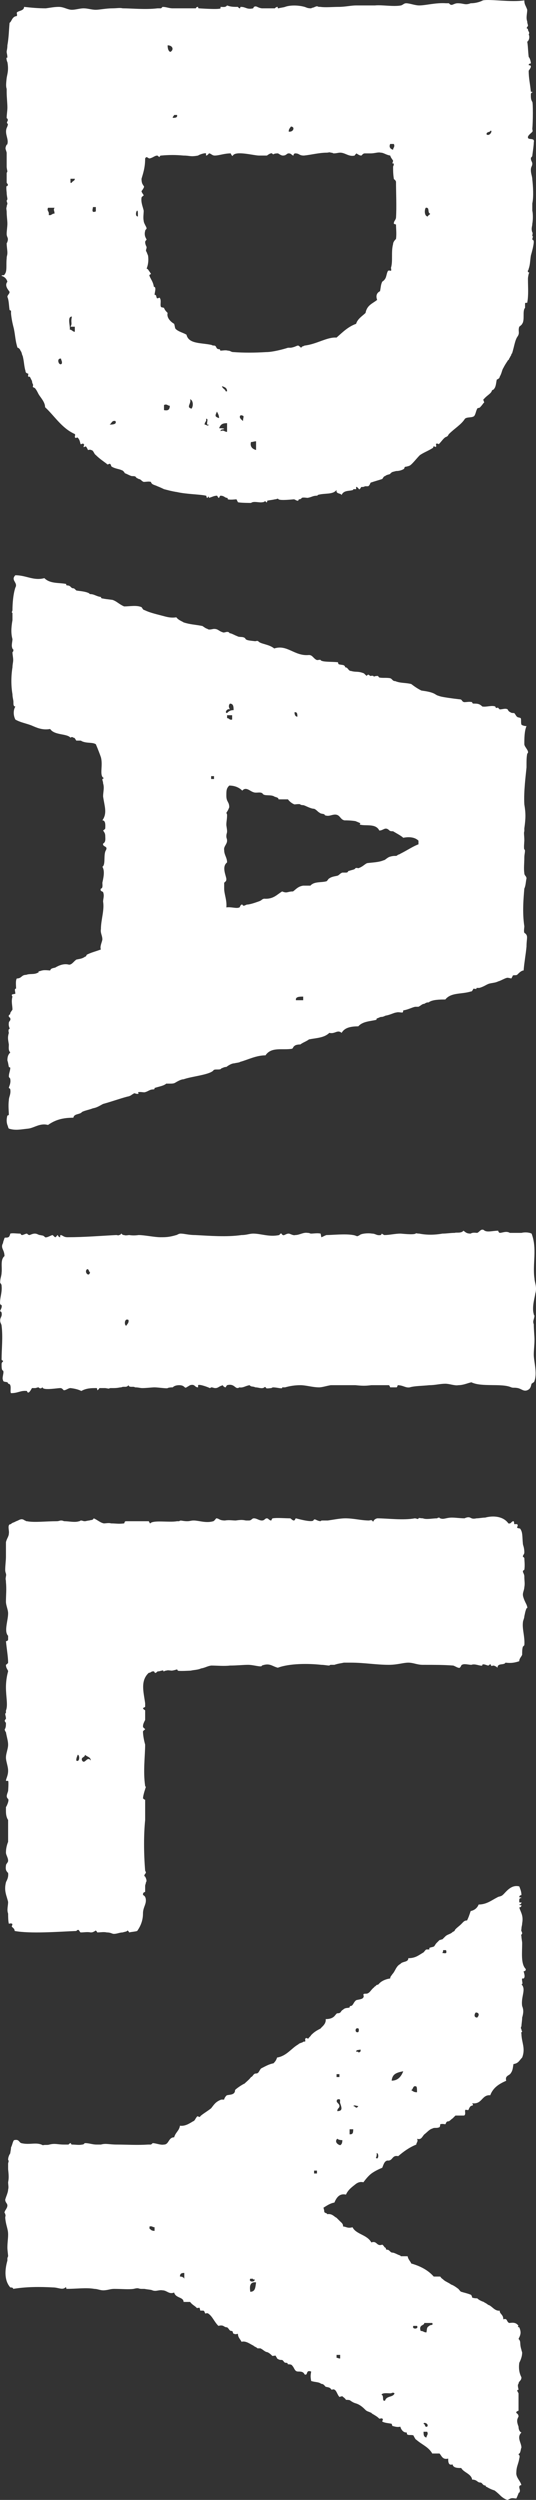
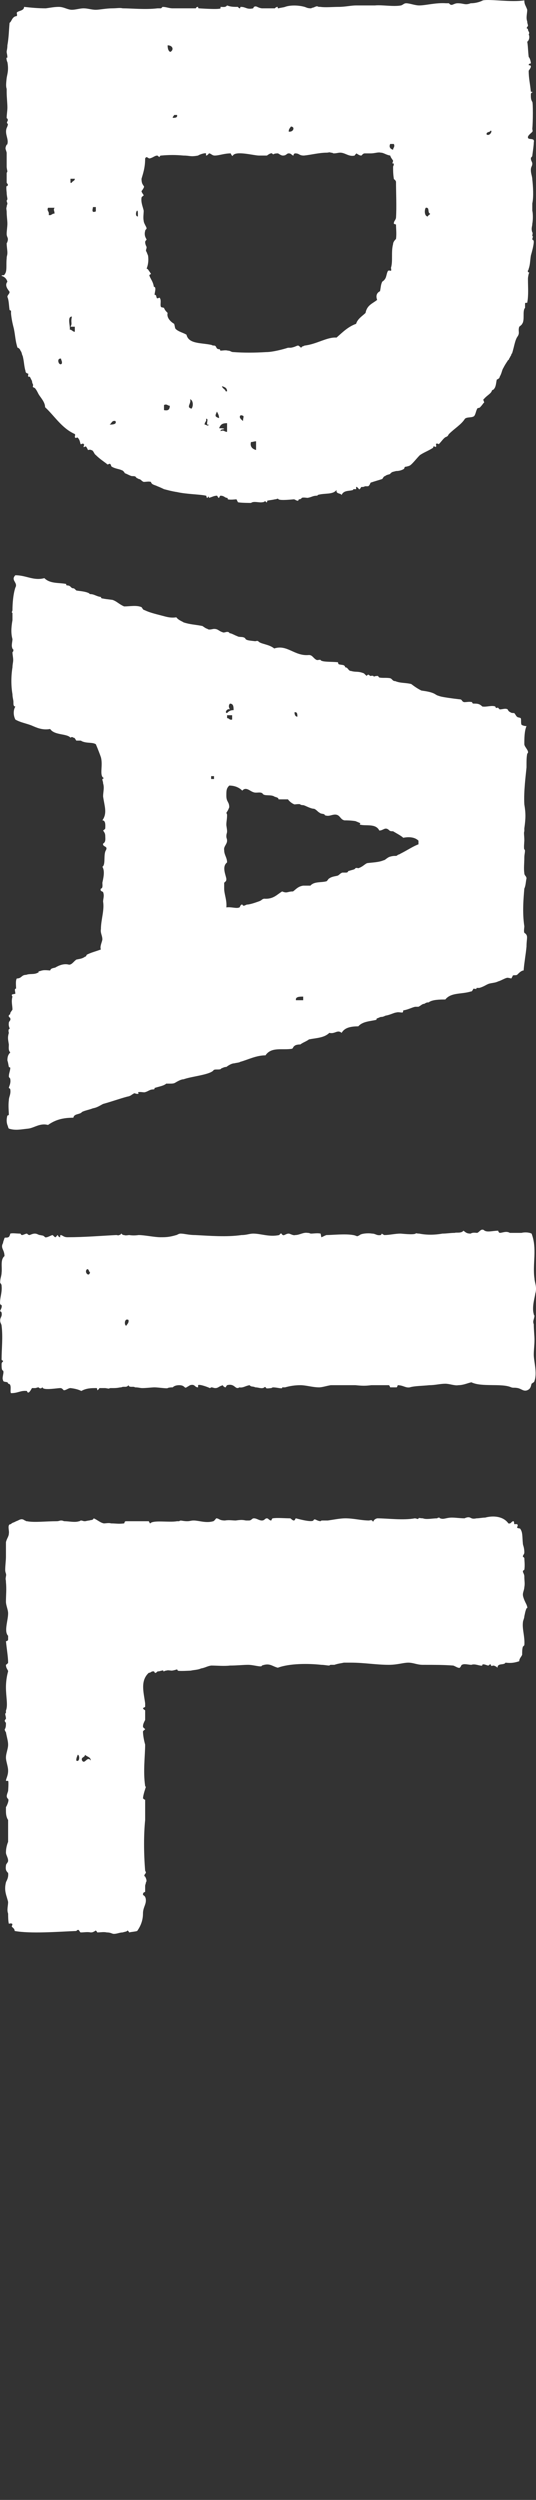
<svg xmlns="http://www.w3.org/2000/svg" id="_レイヤー_2" viewBox="0 0 73.93 344.71">
  <rect x="0" y="0" width="73.93" height="344.71" fill="#333333" stroke="none" />
  <g id="_レイヤー_1-2">
    <path d="M3.32.95c.9.1,1.9.2,3,.2.7-.1,1.2-.2,1.8-.2.7,0,1.2.4,1.8.4.5,0,1.1-.2,1.6-.2.6,0,1.1.2,1.7.2.5,0,1.4-.2,2.3-.2.6,0,1-.1,1.4,0,1.3,0,3.1.2,4.8,0h.5c.1-.1.2-.2.2-.2.5,0,.9.2,1.4.2h3.2s0-.2.3-.2c0,0,0,.2.1.2s2.8.2,3,0v-.2c.3,0,.7.1.9-.2.5.2.9.2,1.5.2,0,0,.1.2.3.2,0,0,0-.2.1-.2.7,0,.8.4,1.7.2l.1-.2c.4-.2.4.1,1.1.2h1.8s.1-.2.4-.2c0,0-.1.2.1.2.3-.1.6-.1.9-.2.5-.2,1.6-.3,2.7,0,.3.1.4.2.9.2.1-.1.4-.1.5-.2.6-.2.1,0,.8,0,.6.1,1.7,0,2.5,0,.9,0,1.7-.2,2.4-.2h2.6c1-.1,2.5.2,3.6,0,.3-.1.4-.3.7-.3.5,0,1.2.3,1.8.3.9,0,2.3-.4,3.7-.3h.4c.4.5.6,0,1.2,0,.9,0,1,.3,1.8,0,.5,0,1.1-.1,1.7-.4,1-.2,3.9.3,5.7,0,0,.6.2.7.4,1.3,0,.5-.2,1.1,0,1.6,0,.3.1.4.1.6,0,.1-.3.3-.1.4,0,0,.1,0,.1.1,0,.3.3.4.1.7.2.4,0,.9-.2,1,.1.5.1,1.2.2,2.1.2.2.3.7.3.9,0,0-.3,0-.3.2,0,.1.3,0,.3.2s-.1.3-.3.6c0,1.1.2,1.8.3,2.9,0,0,.3,0,.2.1,0,0-.2,0-.2.3,0,.4,0,.7.2,1,.1.1.1,2.7,0,3.7,0,.1.1.4,0,.4,0,.1-.5.4-.6.7-.1.6,1,0,.8.8,0,.4-.1,1-.2,1.8,0,.2-.2.2-.2.4,0,.3.2.5.2.7,0,.4-.2.4-.2.9s.2.9.2,1.3c.1.9.2,2.4,0,3.3v1c.1.4.1,1.3,0,1.8,0,.4-.2.6,0,1.2.1,0,0,.3,0,.5.2.1,0,.1,0,.5,0,0,.2,0,.2.3,0,.4-.2,1.2-.4,1.9-.1.6-.1,1.3-.3,1.8,0,.2-.2.3-.1.4,0,.2.3,0,.1.3,0,.1-.1.4-.1.7,0,1.2.1,2.2-.1,3.3-.2,0-.3,0-.3.1v.6c-.4.4,0,1.7-.4,2.2,0,.1-.4.4-.4.4-.2.6.1.8-.2,1.3-.4.5-.5,1.5-.8,2.4,0,0-.1,0-.1.2-.2.3-.2.4-.3.5,0,.2-.2.2-.2.3-.2.3-.4.6-.6,1-.2.3-.2.7-.5,1.2,0,.2-.2.3-.4.4-.1.4-.1,1-.4,1.3,0,.1-.3.1-.3.3-.2.4-.7.6-1.1,1.1-.2,0,.2.5,0,.5-.1.1-.2.3-.5.6,0,.1-.4.1-.4.2-.2.4-.2.7-.4,1-.3.3-1,.1-1.3.4-.5.8-1.4,1.3-2.2,2.1-.1.1-.1.3-.4.4-.3.1-.6.6-1,1,0,0-.3-.2-.4,0,0,0,.1.2,0,.4,0,0-.3-.2-.4,0,0,0,.1.1,0,.1-.6.4-1.2.6-1.8,1-.4.4-.7.8-1.1,1.2-.3.3-.4.3-.8.4-.3,0-.2.2-.3.3-.3.2-.7.3-1.1.3-.3.1-.6.1-.7.3-.1,0-.1.1-.1.1-.2.1-.5.1-.7.3-.2,0-.3.3-.4.4-.3.1-1,.3-1.6.5-.1.2-.2.5-.4.5h-.4c-.1.1-.3.1-.5.1,0,0-.2.4-.3.3,0,0-.3-.4-.4-.3v.3h-.4v.1c-.5.2-1.3,0-1.6.7-.2-.3-.8-.1-.7-.7-.5.7-1.6.4-2.6.7,0,0,0,.1-.1.1-.6,0-.7.2-1.3.3-.1,0-.6-.1-.8,0q-.1.2-.4.2l-.1.2c-.3,0-.4-.2-.6-.2-.1,0-1.8.2-2.1,0-.1-.2-.2,0-.5,0-.4.1-.7.1-1.1.2.1,0,0,.3-.1.2-.2-.3-.2,0-.5,0-.5.1-1.2-.2-1.6.1.1,0-1.5,0-1.8-.1l-.2-.4c-.2,0-.8.1-1.2,0,0,0,0-.2-.1-.2-.3,0-.4-.3-.9-.3-.1,0-.2.3-.2.3-.2,0-.2-.3-.3-.3-.4,0-.7.2-1.1.3,0-.4-.2,0-.2,0-.2,0-.1-.3-.2-.3-.9-.2-2.7-.2-4-.5-.7-.1-1.4-.3-1.8-.4q-.4-.2-.9-.4c-.4-.2-.8-.2-.9-.6-.3-.1-.7,0-1,0-.3-.1-.4-.4-.7-.4-.1-.1-.3-.1-.4-.3-.1-.1-.3-.1-.5-.1s-.7-.3-1-.4c-.1-.2-.3-.4-.4-.4-.4-.2-.9-.2-1.4-.5-.1,0-.1-.4-.3-.4-.1,0-.3.2-.4,0-.4-.3-1-.7-1.5-1.2-.3-.2-.3-.7-.7-.7,0-.1-.3,0-.4,0,0-.1-.2-.4-.2-.4-.1-.2-.2,0-.4,0,0-.2.2-.4,0-.4,0-.2-.2,0-.4,0-.1-.3-.1-.6-.4-.9-.1-.1-.3.2-.4-.1,0-.1.1-.3,0-.4-1.8-.8-2.8-2.5-4.1-3.7,0-.7-.6-1.3-.9-1.8-.1-.2-.3-.6-.4-.7-.1-.2-.3-.2-.4-.3,0,0,.1-.3,0-.4q-.1-.2-.1-.4l-.3-.6h-.2c-.1-.1,0-.4,0-.4-.2-.1-.4-.1-.4-.4-.2-.6-.2-1.4-.4-2.1-.1-.1-.1-.5-.3-.7,0-.1-.2-.4-.4-.4-.3-.9-.3-1.6-.5-2.6-.2-.8-.3-1.2-.4-2.1v-.4l-.2-.1c-.1-.7-.1-1.4-.3-1.8,0-.3.3-.4.3-.7,0-.1-.8-.8-.3-1.4-.1-.4-.4-.7-.8-.8,0-.2.4,0,.4-.2.4-.4.2-1.3.3-2.2,0-.4.1-.4.1-.8s-.1-.8-.1-1.4c0,.2.1-.1.1-.1.2-.6-.1-.6-.1-1.1,0-.4.1-1,.1-1.4,0-.5-.1-1-.1-1.7,0-.1-.1-.5,0-.6,0-.3.1-.3.1-.5,0-.1-.1-.2-.1-.4,0,0,.1-.1.1-.2,0-.2-.1-.5-.1-.9,0,0-.1-.8,0-.9h.1c.2-.3-.1-.3-.1-.5v-1.3l.1-.2c0-.1-.1-.4-.1-.7v-1.9c-.1-.5-.3-.5,0-1.1,0,0,.1,0,.1-.1.2-.7-.4-1.4-.1-2.2,0,0,.3-.6.1-.6-.2-.3.2-.3,0-.7,0,0-.1,0-.1-.1,0-.4.1-1,.1-1.4,0-.7-.1-1.4-.1-2.2v-.4c-.1-.3-.1-.6,0-1.5.1-.6.3-1.1.1-2.2,0,.1-.2-.5-.1-.6h.1c0-.4-.1-.6-.1-.8s.1-.4.1-.9c.2-1.1.2-2,.3-3.1.3-.2.3-.7.8-.9.5,0,0-.5.3-.6.3-.2.9-.2.9-.7ZM6.62,28.65c-.2.5.2.4.1,1,.4.1.4-.2.8-.2,0-.5-.2-.4,0-.8h-.9ZM8.52,50.15c.1-.3-.1-.5-.1-.7-.7-.1-.3,1.1.1.7ZM9.72,45.05c.3-.5,0-.5.2-1.4-.7,0-.2,1.3-.3,1.8.3,0,.4.3.7.3v-.7h-.6ZM9.72,24.65v.4c0,.1,0,.3.2.1.1-.2.4-.2.4-.5h-.6ZM12.82,28.55c0,.2-.3.9.4.6v-.6h-.4ZM15.12,58.55c.6,0,1-.1.8-.5-.5-.1-.5.3-.8.5ZM19.02,29.85v-.4c0-1.1-.6.4,0,.4ZM19.52,24.65c0,.7.2.8.3,1,.2.1-.3.7-.3.7,0,.2.3.5.3.6,0,0-.3.2-.3.3-.1.7.2,1.3.3,1.8,0,.4-.1,1,0,1.4,0,.3.3.7.4,1,0,.2-.2.2-.2.4-.2.7.2,1.1.2,1.2,0,0-.2.2-.2.3,0,.3.1.5.2.7,0,.4-.2.4,0,.7l.2.5c.1.7,0,1.3-.2,1.8.2,0,.3.3.4.4l.2.3c0,.1-.3.1-.2.3.2.5.5.8.6,1.5.4,0,.1.8.1,1.1.3,0,.2.3.3.4,0,.2.3,0,.4,0,.3.4,0,1,.2,1.3l.4.1c.1.3.3.5.5.7-.2.8.7,1.4.9,1.5.1.3.1.6.2.7.4.4,1,.5,1.5.8.3,1.3,2,1.1,3.4,1.4.1,0,.1.1.4.1.4,0,.2.5.7.5.2,0,.1.2.2.2.3,0,.7-.1,1,0,.4,0,.4.2.8.2,1.3.1,2.9.1,4.5,0,.9,0,2.4-.4,3-.6h.4c.6-.1.8-.3,1-.3.1,0,.4.3.4.3.3-.3.1-.1.5-.3,1.7-.2,3.1-1.2,4.4-1.1.9-.8,1.6-1.5,2.7-1.9.2-.7.9-1.1,1.3-1.5.2-1.1,1-1.3,1.6-1.8-.3-.8.2-1.1.4-1.2.1-.5.1-.9.3-1.3.1-.1.2-.1.4-.4.2-.3.2-.8.4-1.1.1-.1.4,0,.4,0,.1-.1,0-.4,0-.4.3-.9,0-2.2.3-3.3,0-.3.3-.6.4-.7.1-.7,0-1.5,0-2-.1,0-.3-.1-.3-.1,0-.4.2-.4.3-.8.1-1.5,0-3.6,0-5-.1-.3-.3-.3-.3-.4-.1-.7-.1-1.1-.1-1.7,0,0,.1-.1.1-.4h-.1c-.2,0,0-.2,0-.4-.2-.3-.3-.4-.4-.7-.6-.1-.9-.4-1.3-.4-.4-.1-.8.1-1.4.1h-.8c-.3,0-.4.3-.5.3-.3,0-.6-.3-.7-.3.1,0-.2.2-.2.3-.8.2-1.3-.4-2-.4-.3,0-.5.1-.9.1-.1,0-.1-.1-.4-.1-.1-.1-.4,0-.5,0-1.1,0-2.2.3-3.2.4-.7,0-.6-.3-1.2-.3-.2,0-.3.3-.2.3-.3,0-.3-.3-.7-.3-.3,0-.3.3-.8.3-.3,0-.6-.3-.7-.3-.8,0-.5.3-.8,0-.2-.1-.7.3-.7.3h-1.1c-.7,0-3.2-.7-3.6,0-.1.2-.3-.3-.3-.3-.9,0-1.6.3-2.2.3-.4,0-.5-.3-.8-.3,0,0-.2.3-.4.3v-.3c-.2-.1-1,.2-1.1.3-1.1.2-1.1,0-2,0-1.1-.1-2-.1-3.1,0-.2,0-.2.2-.2.2-.1,0-.3-.2-.3-.2-.4,0-.6.3-1.1.4-.2,0-.4-.4-.6,0,0,1.3-.3,2.1-.5,2.8ZM22.62,55.85v.7c.5.1.8,0,.8-.6-.3,0-.4-.3-.8-.1ZM23.12,6.25c0,.6.2.9.4.9.5-.3.3-.9-.4-.9ZM24.02,15.85c0,.1-.2.2-.2.4.3,0,.7,0,.6-.4h-.4ZM26.22,55.05c.2.6-.6,1.1.2,1.3.3-.4.2-1.2-.2-1.3ZM28.42,57.75c.1.4-.2.4-.2.8.3,0,.4.3.6,0-.6.2.1-.9-.4-.8ZM29.92,56.75c-.2.5-.4.7.3.9,0-.4-.2-.7-.3-.9ZM30.22,59.05c.2,0,.7,0,.7.1-.2.1-.5,0-.5.3.5-.2.5.1.9.1v-1.2c-.7,0-.9.2-1.1.7ZM30.62,53.25c0,.2.3.4.4.5.1,0,0,.3.3.2,0-.5-.4-.6-.7-.7ZM33.22,57.25c-.3.2-.1.5.3.8,0-.6.3-.7-.3-.8ZM34.62,60.95c-.2.7.3,1,.7,1.1v-1.2c-.3,0-.4.1-.7.1ZM40.12,17.45c-.1.2-.3.3-.3.7.7.1.9-.7.3-.7ZM53.82,19.85c-.2.4,0,.7.4.8,0-.3.3-.4.1-.8h-.5ZM58.72,28.65c-.2.3-.2,1.2.3,1.2,0-.2.3-.2.3-.4-.4-.1,0-.9-.6-.8ZM67.12,18.55c.5.3.9-.7.5-.5,0,.2-.6.1-.5.5Z" style="fill:#fff; stroke-width:0px;" />
    <path d="M72.22,133.82c-.3,0-.6.3-.9.6-.2.1-.4,0-.6.1,0,.1-.2.4-.2.4,0,0-.4-.1-.5-.1-.3,0-.9.4-1.3.5-.4.2-.8.2-1.2.3-.4.1-.7.4-1.4.6h-.4v.1c0,.1-.4,0-.4,0-.2.3-.2.4-.4.4-1.3.4-2.7.1-3.5,1.1-.7,0-1.8,0-2.3.4-.2,0-.3,0-.6.2-.3,0-.4.2-.8.4h-.4c-.3,0-1,.4-1.7.5,0,0,0,.2-.1.3-.3,0-.6-.1-.9,0-.2,0-.8.3-1.3.4-.2,0-.4.2-.7.2-.2,0-.3.1-.6.2-.1,0-.1.2-.1.2-.8.2-1.9.2-2.5.9-1.1,0-1.9.2-2.3.9-.6-.5-.9.2-1.7,0-.7.7-1.8.7-2.8.9-.4.3-.8.4-1.2.7-.1,0-.6,0-.8.2-.2.1-.2.4-.4.4-1.3.2-2.8-.3-3.6.9-1.3,0-2.4.6-3.5.9-.1.1-.4.1-.8.2-.3,0-.7.2-1.1.5-.3,0-.4.1-.7.2-.1.3-1,0-1.1.3-.6.6-3,.8-4.1,1.2-.3,0-.7.2-1.2.5-.2.1-.4.1-.8.1h-.4c-.3.3-1,.4-1.6.6,0,.1,0,.2-.2.2-.5,0-.7.3-1.2.4-.2,0-.7-.1-.9,0,0,0,.2.2,0,.2-.1.1-.6-.2-.6,0-.3.1-.3.3-.9.4-1.1.3-2.2.7-3.3,1-.4.2-.8.5-1.4.6-.5.2-1.1.3-1.5.5-.3.4-1.1.2-1.2.8-1.5,0-2.5.3-3.5,1-1.1-.3-1.9.4-2.7.5-1,.1-1.8.3-2.7,0-.1-.1-.1-.3-.2-.5q-.2-.6,0-1.3s.1,0,.2-.1c0-.4-.1-1.3,0-2,0-.5.3-.8.2-1.5,0-.1-.2-.2-.2-.2,0-.2.3-.6.2-1.2,0-.2-.2-.2-.2-.4,0-.4.2-.8.2-1.2l-.2-.1c-.1-.5-.1-.6-.2-.9,0-.5.1-.8.4-1.1-.3-.3-.2-.7-.2-1.1-.1-.7-.2-.9,0-1.6,0,0-.1-.3,0-.5.3-.1-.1-.2,0-.9,0-.2.3-.3.2-.6,0-.1-.3-.2-.2-.4,0-.1.2-.1.2-.3,0-.1.1-.2.3-.5,0-.6-.2-1.1,0-1.8-.3-.4.2-.3.4-.4,0-.3-.2-.7.1-.7,0-.4-.1-1.1.1-1.4.7,0,.6-.5,1.3-.5.5-.2,1.1,0,1.6-.3.2,0,0-.2.2-.2.1,0,.3-.1.4-.1.3-.1,1,0,1.1,0,.1-.3.3-.3.7-.4.5-.3,1.2-.6,1.9-.4.4,0,.6-.4,1-.7.4-.1.8-.1,1.2-.4.2,0,.2-.3.3-.3.6-.3,1.1-.4,1.9-.7-.2-.4.2-1.1.2-1.4,0-.5-.3-.9-.2-1.4,0-1.3.5-2.6.3-3.8,0-.4.2-.8,0-1.3,0-.1-.5-.1-.3-.5.3,0,.2-.6.2-.8.1-.5.4-1.6,0-2.2.5-.3.1-1.7.5-2.3.3-.6-.5-.4-.4-.9.4-.2.3-.7.3-1,0-.4-.1-.5-.3-.8,0,0,.3-.2.3-.3,0-.3.1-1.1-.4-1.1.7-1,.3-1.9.1-3.3,0-.6.2-1.2,0-1.8,0-.3-.1-.3-.1-.6,0,0,.3-.1.1-.2-.5-.4,0-1.7-.3-2.8-.1-.3-.4-1.1-.7-1.8-.5-.3-1.2-.1-1.9-.4-.1,0,0-.1-.3-.1h-.5c-.2-.3-.2-.4-.4-.4-.2-.2-.4,0-.4,0-.5-.6-2.2-.3-2.8-1.2-1.1.2-1.9-.2-2.6-.5-.8-.3-1.5-.4-2.2-.8-.3-.6-.3-1.3,0-1.8-.4,0-.2-.6-.3-.9,0-.1-.1-.4-.1-.8-.2-1.1-.2-2.5,0-3.7,0-.4.1-.7.1-1,0-.4-.1-.7-.1-1.1,0,0,.2-.1.1-.4,0,0-.1,0-.1-.1-.2-.4,0-.9,0-1.3-.2-.7-.2-1.5,0-2.6v-1c-.2-.1,0-.2,0-.4,0-.9.1-2.2.4-3.1.4-.7-.7-1,0-1.7,1.5,0,2.5.8,4,.4.8.8,2,.6,3,.8,0,0,0,.2.1.2.6,0,.5.4.9.4.1,0,.2.1.4.3.5.1,1.2.1,1.8.4,0,0,0,.1.1.1.6,0,.8.3,1.5.4,0,0,0,.2.2.2.5.1.7.1,1.4.2.6.2.9.6,1.6.9.8,0,1.7-.2,2.4.1.1.1.2.4.4.4.8.4,1.8.6,2.9.9.4.1.9.2,1.5.1.3.4.7.5,1,.7.9.3,1.6.3,2.6.5.3.2.4.3.7.4.2.2.7,0,.9,0,.6,0,.6.3,1.3.5.3,0,.5-.2.8,0,0,0,0,.1.1.1.2,0,.7.3,1,.4.3.2.8,0,1.1.3.1.3.6.3,1.4.4,0,0,.3-.1.4,0,.3.4,1.5.4,2.2,1,1.8-.6,2.8,1.1,4.8.9.5,0,.6.5,1.1.7.2,0,.5-.1.5,0,.2.3,1.6.2,2.4.3,0,0,0,.3.2.3.4.1.7,0,.8.4.4,0,.4.5.8.5.7.2.9,0,1.7.3.1,0,.3.3.5.4-.1-.1.2-.2.2-.2,0,0,.1.1.3.2,0,0,.2-.1.4,0,.1.2,0,0,.4,0,.3-.1.3.2.4.2.4.1,1,0,1.5.1.3.1.3.4.7.4.7.3,1.4.2,2.2.4.4.3.8.6,1.4.9.7.1,1.4.2,1.9.5.3.2.4.2.7.3.3.1,1.7.3,2.6.4.5,0,.3.3.7.4.4,0,.7-.1,1.1,0,0,0,0,.2.2.2.5,0,.8,0,1.2.4.6.1,1.3-.2,1.8,0,0,0,0,.1.1.2.2,0,.3-.1.3,0l.2.2c.4,0,.8-.2,1.1,0,0,0,.1.3.4.4.1.1.3.1.5.1.2.2.3.5.4.5,0,.1.3.1.5.2.1.2,0,.6.1.9.1.1.4.2.7.2-.3.7-.3,1.7-.3,2.5,0,.4.8,1,.4,1.3-.1.5-.1.9-.1,1.9-.1,1.1-.4,3.3-.3,5.1.2,1.2.2,1.9,0,3.3v.4c-.1.2,0,.6,0,1.3,0,.1-.1,1.1,0,1.2.2.1,0,.6,0,1.1,0,.8-.1,1.5,0,2.2,0,.3.3.4.3.7-.1.4-.1,1-.3,1.4-.1,1.2-.3,3.3,0,5.2,0,.2-.1.7,0,.9.6.4.3.7.3,1.9-.1,1.1-.3,2.1-.4,3.3ZM29.12,107.02v.4h.4v-.4h-.4ZM55.62,115.52c-.3-.3-1.1-.7-1.4-.9-.2,0-.4,0-.5-.1-.6-.6-.8,0-1.4,0-.5-1-1.8-.6-2.6-.8-.2,0,0-.2,0-.2-.2-.1-.7-.3-.7-.3-.7-.1-1.1-.1-1.5-.1-.6-.1-.6-.8-1.3-.8-.5,0-.8.3-1.4.1-.1-.3-.5-.1-.8-.4-.1,0-.4-.4-.7-.5-.5,0-1.3-.5-1.5-.5q-.3,0-.4-.1c-.1-.1-.7,0-.8,0-.3-.1-.7-.4-.9-.7h-1.3c0-.3-.5-.3-.6-.4-.5-.3-1.4,0-1.6-.4-.3-.3-.9,0-1.3-.2-.4-.1-1-.8-1.5-.2-.4-.4-1-.7-1.8-.7-.4.4-.4.7-.4,1.4,0,.9.4.8.4,1.6-.1.2-.1.3-.3.6,0,0-.1.2-.1.1,0,.1.1.3.1.3,0,.7-.1.9-.1,1.4,0,.2.1.6.1.9s-.1.3-.1.7c0,.3.1.3.1.6,0,.5-.5.8-.4,1.3,0,.7.4,1,.4,1.7-.8.6-.1,1.9-.1,2.3,0,.3-.1.3-.3.5v.8c0,.8.4,1.6.3,2.6.7-.1,1.4.2,1.8,0,.1,0,.1-.4.4-.4,0,0,.1.3.4.1.1,0,.1-.1.4-.1.6-.1,1.1-.3,1.4-.4.6-.2.4-.3.8-.4,1.3.1,1.8-.6,2.5-1,.7.3.7,0,1.5,0,.4-.3.7-.7,1.4-.8h1c.5-.6,1.5-.4,2.2-.6.1,0,.3-.4.4-.4.4-.3,1-.3,1.2-.4s.3-.3.6-.4h.5c.3,0,.3-.2.3-.2.6-.2.9-.2,1-.4.1-.1.4,0,.4,0,.6-.2.8-.5,1.2-.7.7-.1,1.6-.1,2.3-.4.2,0,.5-.4.9-.5.7-.2.8,0,1-.2.1-.1.3-.1.4-.2,1-.5,1.7-1,2.5-1.3v-.5c-.4-.4-1.1-.6-2.1-.4ZM31.72,97.02c-.2.2-.2.5,0,.8-.4-.2-.8.5-.4.5.2-.2.4-.4.9-.4,0-.4,0-.9-.5-.9ZM31.32,98.62v.4c.3,0,.3.3.7.2v-.6h-.7ZM40.62,98.22c0,.3.1.6.4.6,0-.3,0-.7-.4-.6ZM40.82,137.92h1v-.5c-.5,0-1.1,0-1,.5Z" style="fill:#fff; stroke-width:0px;" />
    <path d="M72.72,191.7c-.5.2-.8-.2-1.3-.3s-.6,0-.9-.1c-1.3-.6-4.1,0-5.5-.7-.5.1-1.1.4-1.8.4-.5.1-1.2-.2-1.8-.2-.7,0-1.4.2-2.2.2-.9.1-2.1.1-2.7.3-.6.1-.9-.3-1.7-.3.1,0-.1.3-.1.3h-.9s-.1-.3-.2-.3h-2.4c-.8.1-1.2.1-2.2,0h-3.4c-.6.1-1.2.3-1.6.3-.9,0-1.8-.3-2.6-.3-.7,0-1.4.1-2.1.3h-.4v.1c-.2.1-.7-.1-1.3-.1l-.2.1c-.1,0-.7.1-.7,0-.3-.4-.1.1-.8,0-.1,0-.4-.1-.7-.1-.4-.2-.5,0-.8-.3-.6.1-.9.4-1.4.3-.6.4-.6-.6-1.7-.3-.1.1-.2.3-.2.3-.2,0-.5-.3-.3-.3-.6.1-.7.4-1.1.4-.3,0-.3-.1-.6-.1,0,0-.1.1-.2.1.1,0-1.4-.6-1.6-.4v.3c-.5,0-.4-.5-1.1-.3l-.5.3c-.3.2-.2-.3-1-.3-.4,0-.7.1-.9.3q-.5,0-.7.1c0,.1-1.3-.1-1.8-.1-.4,0-1.1.1-1.7.1-.3,0-.5-.1-1-.1-.2-.2-.8.1-.9-.3-.3.4-.6.1-1,.3-.3,0-.4.1-1.1.1h-.4c-.4.1,0,.1-.7,0h-.8s-.2.3-.3.3c0,0,0-.3-.1-.3-.7,0-1.4,0-2.1.4q-.6-.3-1.5-.4c-.3,0-.6.3-.9.3-.1,0-.2-.3-.5-.3-.4,0-2.1.3-2.4,0-.1-.3-.2.3-.6-.1-.2,0-.3.1-.5.1h-.4c0-.1-.5,1.1-.7.4-.9-.1-1.2.3-2.2.3-.2-.2.2-1.3-.4-1.3,0-.4-.7-.1-.7-.5-.2-.3.2-1.1,0-1.3-.2-.1-.2-.4-.2-.9,0-.3.2-.3.2-.4,0-.2-.2,0-.2-.3,0-1.4.2-3,0-4.6,0-.2-.2-.4-.2-.7,0-.5.3-.5.2-1.1,0-.1-.2-.2-.2-.2,0-.2.3-.4.2-.9,0,.2-.2-.1-.2-.1-.1-.7.3-1.5.2-2.5,0-.3-.2-.3-.2-.5,0-.5.2-.9.2-1.3.1-.8-.2-1.8.4-2.3,0-.9-.6-1.1-.2-1.8,0-.2.2-.6.2-.7.1-.1.4,0,.5-.1.2,0,.3-.5.3-.5.3-.1.8,0,1.4,0,0,0,.1.2.2.2.2,0,.5-.2.7-.2,0,0,.2.2.3.2.2,0,.4-.2.8-.2.3,0,.5.2.7.2.4.1.4,0,.7.3.2.1.7-.2,1-.3.1,0,.3.3.4.3s.3-.3.3-.3c.1,0,.1.3.4.3,0,0-.1-.3.1-.3.3.1.4.3.9.3,2.3,0,4.7-.2,6.7-.3.2,0,.3.1.4,0,.2,0,.3-.2.3-.2.1,0,.1.2.4.2.2.1.6,0,.7,0q.6.1,1.3,0c.8,0,2.2.3,3,.3.7,0,1.2,0,2.2-.3.1,0,.3-.2.6-.2.5,0,1.1.2,2,.2,2,.1,4.3.3,6.4,0,.7,0,1.1-.2,1.6-.2,1.1,0,2.2.5,3.6.2,0,0,.2-.3.3-.2.3.5.5,0,1,0,.2,0,.6.3.9.2.6,0,1.1-.4,1.7-.3.3,0,.3.1.5.1.3,0,.9-.1,1.3,0l.1.5c.1,0,.4-.2.7-.3.8,0,2.6-.2,3.7,0,.6.1.4.3.9,0,.2-.2,1.1-.3,1.7-.2.5,0,.6.3,1.2.2,0,0,.2-.2.1-.2.1,0,.3.2.4.2.7,0,1.5-.2,2.2-.2.2,0,1.8.2,2.1,0,.1-.1.1,0,.5,0,1,.2,2.1.2,3.2,0,.6,0,1.1-.1,1.7-.1.2-.1.9.1,1.2-.3.3.2.4.4,1,.4.3-.2.7-.1.9-.1.3-.1.5-.6.9-.4.4.4,1.2.1,2,.1,0,0,0,.2.2.3.4,0,.9-.3,1.4,0h1.6c.4-.1,1-.1,1.4.1.8,2.1.1,4.2.4,6.2,0,.5.4,1.2.1,2.1,0,.3-.5,1.8-.2,2.8,0,.1.1.3.1.1,0,.6-.3.8-.1,1.3,0,.8.1,1.5.1,2.2s-.1,1.3-.1,2c0,.9.5,2.5.1,3.6,0,.2-.3.3-.4.4-.1.3-.1.7-.6.9ZM12.02,175c-.5.4.3,1.2.4.4-.2,0-.1-.4-.4-.4ZM17.42,182.8c.1-.2.4-.4.3-.8-.6-.3-.6.8-.3.8Z" style="fill:#fff; stroke-width:0px;" />
    <path d="M71.62,229.06c-.6.2-1.1.3-1.9.2-.2.4-1.1,0-1.1.7-.2-.2-.3-.2-.5-.3-.1,0-.4.1-.4,0v-.1c-.2-.2-.2.1-.4.1-.1,0-.7-.3-.8-.1v.1c-.3.1-1-.3-1.5-.1-.4,0-1-.2-1.3,0-.1,0-.1.2-.3.4-.2.1-.6-.2-.9-.3-1.3-.1-2.6-.1-4.2-.1-.8,0-1.3-.3-2-.3s-1.5.3-2.7.3c-1.7,0-3.4-.3-5.2-.3h-1c-.4.1-.7.1-1.3.3h-.5c-.1,0-.2.1-.2.1-.3,0-.7-.1-1.1-.1-1.8-.2-4.4-.2-6,.4-.8-.2-1.1-.7-2.2-.3,0,.3-1.1-.1-1.9-.1-.7,0-1.5.1-2.5.1-.8.1-1.8,0-2.6,0-.6.1-.8.3-1.4.4-.4.2-1,.2-1.4.3-.1,0-1.6.1-1.8,0-.1-.3-.1-.1-.8,0-.3,0-.5-.1-.8,0-.2,0-.2.1-.4.1,0,0,.1-.2-.2-.1-.1,0-.3.1-.5.1s-.3.3-.4.2c-.2,0,0-.2-.3-.2s-.3.2-.6.2c-1.2,1.1-.7,2.7-.5,4.2v.5c-.2.1-.3.2-.3.1,0,.3.3.3.3.4v1.3c-.2.4-.3.6-.3.9,0,.2.3.3.3.4,0,0-.3.2-.3.3,0,.4.1,1.1.3,1.8,0,1.5-.3,3.7,0,5.7,0,.1.1.1.1.1,0,.1-.4,1.1-.4,1.7,0-.2.1.1.3.1v2.8c-.2,2-.2,4.5,0,7,0,0,.1.1.1.3,0,0-.4.4-.1.5.1.2.3.6.1.8,0,.2-.1.3-.1.5v.8c-.2.1-.3.1-.3.4,0,.1.4.1.4.8,0,.6-.4,1-.4,1.8,0,.9-.3,1.7-.8,2.4-.3.1-.7.1-1.1.2,0,0-.2-.4-.3-.2-.1.1-.3.1-.6.2-.4,0-.8.2-1.2.2-.3,0-.4-.2-1-.2-.4-.1-.9,0-1.3,0,0,0-.2-.4-.3-.2-.2.1-.3.2-.6.2-.5-.1-.9,0-1.4,0-.2-.1-.2-.6-.6-.2-2.5.1-6.3.4-8.5,0,0-.3-.2-.4-.4-.6,0-.1.2-.4,0-.4,0-.1-.4,0-.4,0-.1-.4-.1-1.1-.1-1.4-.2-.5,0-1.1,0-1.6-.2-.9-.6-1.5-.3-2.7,0-.1.4-.6.3-1.3-.2-.2-.4-.4-.3-1,0-.3.3-.4.3-.7,0-.4-.3-.8-.3-1.1,0-.5.1-1,.3-1.5v-3c-.2-.3-.3-.7-.3-1.2v-.6c0,.1.5-.9.3-1.1-.3-.3-.2-.5,0-1.1,0,0,.1-1.3,0-1.4h-.3c0-.3.3-.7.3-1.4,0-.6-.3-1.3-.3-1.8,0-.6.3-1.2.3-1.8,0-.5-.2-1.1-.3-1.7,0,0-.3-.4-.1-.5.1-.3.1-.4.1-.8,0,0-.3-.3-.1-.4,0-.2.1,0,.1-.2,0-.3-.1-.4-.1-.7,0,0,.1,0,.1-.1v-.3c.3-.7,0-1.9,0-3.2,0-.7.1-1.5.3-2.2,0-.2-.3-.4-.3-.9,0,0,.3-.2.3-.3,0-.8-.2-1.9-.3-3,0,.1.3,0,.3-.2v-.5c-.6-.6,0-2.1,0-3.1,0-.5-.3-1.1-.3-1.6,0-.9.1-1.7,0-2.7,0-.5-.1-.2,0-.8.1-.4-.1-.4-.1-.9,0-.6.1-1.3.1-1.8v-2c.1-.5.4-.8.4-1.2.1-.4-.3-1.3.3-1.3.1-.2.4-.2.7-.4.4-.1.7-.5,1.2-.1.2,0,0,.1.3.1,1,.2,2.6,0,4.1,0,.3,0,.4-.1.6-.1.3,0,.3.1.5.1.6,0,1.4.2,2,0,.1,0,.2-.1.2-.1.3,0,.3.1.6.1.1,0,.4-.1.6-.1.2-.1.5,0,.6-.3.5.2.9.6,1.4.7.3,0,.7-.1,1,0,.7,0,1,.1,1.8,0,.1-.1,0-.3.3-.3h3.1s.2.4.2.3c.4-.5,2.6-.1,3.7-.3h.3c.2-.2.4,0,1.1,0,.4,0,.5-.1.9-.1.7,0,1.7.4,2.7.1.1,0,.4-.4.4-.4.4,0,.4.3,1.2.3.6-.1,1,0,1.5,0,.7-.1.9-.1,1.4,0h.4c.4,0,.4-.3.7-.3.4,0,.7.3,1.1.3s.4-.3.7-.3c.2,0,.3.3.6.3,0,0,.1-.3.2-.3.6-.1,1.6,0,2.4,0,.1,0,.3.3.5.3s.2-.3.3-.3c0,0,2.1.6,2.4.3.2-.4.4.1,1.1.1-.2,0,0-.1.1-.1h.8c.7-.1,1.7-.3,2.4-.3,1.2,0,2.2.3,3.3.3,0,0,.3-.1.4,0,.3.4,0-.1.7-.3,1.4,0,3.6.3,5.2,0,.2,0,.5.2.5,0,.1-.1.2,0,.6,0,.5.2,1.3,0,2,0,0,0,0-.1.3-.1,0,0,0,.1.1.1.5.2.8-.1,1.6-.1.6,0,1.1.1,1.8.1-.1,0,.2-.1.2-.1.7-.2.5.3,1.4.1.4,0,.8-.1,1.2-.1,1.1-.3,2.5-.2,3.2.8.4.1.4-.3.7-.3.1,0,.1.4.1.4h.4c.2.2,0,.3,0,.5.2.1.4.1.4.1.4.5.3,1.1.4,2.1,0,.2.2.5.2,1.2,0,.3-.2.3-.2.6,0,0,.2.1.2.2,0,.2.1,1,0,1.6,0,0-.2.1-.2.2,0,.2.2.4.2.7,0,.6.1,1,0,1.5,0,.3-.2.7-.2,1,0,.4.3,1,.5,1.4.1.3.2.5,0,.5-.2.5-.2.7-.3,1.1,0,.3-.2.6-.2.9-.1.9.3,2,.2,3.1l-.2.2c-.1.3-.1.7-.1,1.1-.1.3-.4.5-.4.9ZM10.52,242.76c.5.3.5-.8.2-.8-.1.3-.2.4-.2.8ZM11.72,241.96c0,.4-.6.3-.4.8.4.6.7-.7,1.2,0,0-.5-.5-.5-.8-.8Z" style="fill:#fff; stroke-width:0px;" />
-     <path d="M44.62,304.41c0,.1.1.3.1.5,0,.3.4.2.4.4.7-.1.9.3,1.3.5.1.1.4.4.5.5.2.2.4.3.4.7.4,0,.6.3,1.3.1.5,1,2,1,2.6,2.1.8-.3.7.6,1.5.3.2.1.3.4.4.4.2.1,0,.3.3.3s.4.4.7.4.7.3,1.1.4c0,0,0,.1.1.1h.9c.1.5.4.7.5,1,1.4.4,2.4,1,3.1,1.8h.9c.2.3.3.3.4.4.3.3.7.4,1.1.7.3.1.6.3,1,.6.1.1.3.4.4.4.3.1.8.2,1.3.4.1,0,.2.3.2.4.3.1.5.1.7.1q.3.3.9.5c.1.1.4.2.6.4.5.1.9.9,1.6.8,0,.5.5.5.5,1.2.6-.2.4.3.8.5.3,0,.9-.2,1.3.4-.2.1,0,.2.1.2.3.7.2,1-.1,1.6.4.4.1.6.4,1.5,0,.1.1.3.1.4,0,.5-.2,1-.4,1.4-.1.8,0,1.4.3,2,0,.5-.4.5-.4.9-.2.1,0,.7,0,.8-.3.1-.2.1,0,.5v2.4s-.4.1-.3.3c.1.1.3.2.3.5-.2.4-.3.6,0,1.4,0,.3.1.7.4.8-.7.7,0,1.4,0,2.1-.1.1-.1.7-.3.8-.3.3.2,0,0,.7-.1.7-.4,1.1-.4,1.9-.1.7.6,1.2.7,1.8,0-.1-.3,0-.3.2,0,.3.2.5,0,.8,0,0-.1,0-.1.1q-.2.5-.3.7c-.3,0-.5-.1-.8,0l-.4.2c-.2,0-.7-.3-1-.6-.1-.1-.4-.4-.8-.7-.3-.1-.6-.2-1.1-.5-.2,0,0-.2-.3-.2-.3-.1-.3-.4-.6-.4-.4,0-.4-.4-1.1-.4-.1-.8-1.2-1-1.5-1.6-.5,0-1.1,0-1.2-.5-.6.2-.6-.4-.6-.8-.8.2-.9-.4-1.2-.7h-1c-.5-.9-1.4-1.2-2.2-1.9-.1,0-.3-.4-.4-.6-.3-.1-.6,0-.8-.1-.2-.1,0-.3-.2-.3-.4,0-.7-.4-.8-.8-.4.1-.7,0-1.1-.1l-.1-.3c-.5-.1-.9-.1-1.3-.3,0-.1.2-.4,0-.4,0-.1-.3,0-.4,0-.3-.3-.5-.4-1-.7-.1,0,0-.1-.1-.1-.4-.2-.6-.2-.8-.4-.3-.3-.7-.7-1.3-.9q-.4-.1-.8-.4c-.1-.1-.4-.1-.6-.1-.1-.2-.4-.4-.4-.4-.1-.2-.4,0-.5,0-.3-.3-.4-.9-.7-1,0-.1-.3,0-.4,0-.2-.3-.3-.3-.8-.4-.2-.2-.3-.4-.6-.4-.4-.3-.8-.2-1.4-.4-.1-.6-.1-.7,0-1.3-.8-.3-.4.6-.9.4-.2-.4-.5-.4-.9-.4-.5,0-.5-.5-.8-.8-.1-.2-.4-.2-.6-.2-.1-.1,0-.2-.2-.2-.4,0-.3-.2-.6-.4-.3,0-.4,0-.7-.2,0-.1-.2-.3-.2-.4-.2,0-.5.1-.5,0-.1-.1-.5-.5-.8-.5-.4-.2-.4-.3-.8-.5h-.4c-.2-.2-.4-.2-.6-.4-.3-.1-1-.7-1.6-.5-.2-.4-.5-.6-.5-1.1-.1,0-.4.1-.5,0-.3,0-.1-.4-.4-.4s-.3-.3-.6-.5c-.5,0-.4-.4-1.2-.2-.6-.6-.8-1.3-1.4-1.7-.1-.1-.4,0-.4,0-.1-.1-.1-.4-.3-.4h-.4c0-.1-.1-.4-.1-.4-.2,0-.4.1-.4,0-.3-.3-.6-.4-.9-.8h-.9c0-.7-1.1-.5-1.3-1.3-.7.3-1-.3-1.6-.3-.5-.1-.9.2-1.4,0-.2-.1-.6-.1-1.1-.2h-.4c-.5,0-.3-.2-1.1,0-.7.1-1.6,0-2.7,0-.5,0-.9.2-1.5.2-.4,0-.8-.2-1.2-.2-1.1-.2-2.5,0-3.9,0,.1,0,0-.3-.1-.2-.4.4-1,0-1.7,0-1.8-.1-3.7-.1-5.5.2,0-.2-.3-.2-.4-.2-.8-.9-.8-2.3-.4-3.7v-.3c0-.1.1-.3.1-.3,0-.2-.1-.8-.1-1.2,0-.7.1-1.2.1-1.8,0-.8-.3-1.2-.4-2.3,0-.2.1-.3,0-.5,0-.1-.1-.2-.1-.2,0-.3.4-.6.4-1,0-.3-.3-.4-.3-.8.1-.4.4-1,.4-1.4.1-.3,0-.7,0-1,.1-.5.1-.9,0-1.8v-.8c.1-.4.1-.3,0-.5,0-.3.1-.6.3-.9,0-.2.1-.5.1-.8.2-.4.2-.7.4-1,.7-.2.7.3,1,.4,1.2.3,2.1-.2,3,.3.2-.1.6,0,.9-.1.8-.2,1.1,0,2,0h.6c.1,0,.1-.2.4-.2-.1,0,0,.2.1.2.5,0,1,.1,1.4,0,.3,0,.3-.2.4-.2.6,0,1,.2,1.6.2h.6c.7-.2,1.1,0,2.2,0,1.3,0,2.8.1,4.3,0h.4s.3-.2.2-.2c.5,0,1.1.3,1.6.2.7,0,.6-1,1.4-1,.2-.7.7-.9.8-1.6.7.1,1.3-.3,1.8-.6.3-.1.3-.4.6-.7.1,0,.4.2.4,0,.3-.3,1-.7,1.5-1.1.4-.5.6-.9,1.4-1.2h.4c0-.2.3-.6.4-.6.3-.1,1.1,0,1.1-.7,0-.1,1-.8,1.3-.9.2-.2.7-.6.9-.9.3-.1.3-.5.7-.5s.4-.4.7-.7c.6-.3,1.1-.6,1.7-.7.3-.3.4-.5.5-.8,1.3-.2,2-1.3,2.9-1.8.2-.2.4-.2.6-.3.1,0,0-.1.3-.1.2,0,0-.3.1-.4.1-.2.3,0,.4,0,.1-.2.3-.3.4-.5.4-.4.7-.6,1.3-.9.1-.2.8-.6.7-1.3.5,0,.9-.1,1.2-.4.1-.1.3-.4.4-.4.6,0,.4-.3.8-.5.3-.3.6-.2.9-.3,0,0,0-.2.1-.2.4,0,.4-.5.8-.8.2-.1.9-.1,1-.4.1-.1,0-.3,0-.4.1-.2.4,0,.7-.2.3-.2.4-.5.8-.8,0-.1.2-.1.3-.3q.1,0,.3-.1c.2-.3.8-.7,1.6-.8,0-.3.2-.4.3-.6.4-.4.5-1.1,1.1-1.4.3-.4,1.1-.2,1.1-.8,1,0,1.4-.4,2.1-.8.1-.1.3-.4.4-.4h.4v-.2c.1-.1.4-.1.6-.2.1,0,.2-.3.4-.5.1-.1.2-.2.4-.4.1,0,.3-.1.4-.1.1-.1.3-.3.4-.4.3-.3.7-.3,1-.6.1-.1.1,0,.3-.2,0-.2.6-.6.9-.9.3-.3.4-.5.8-.5.2-.4.3-.7.5-1.3.5-.1.9-.4,1.1-.9,1.1,0,1.8-.6,2.6-1,.1-.1.5-.1.7-.3.4-.3,1.1-1.5,2.3-1.2.2.5.3.8.3,1.2,0,0-.3,0-.3.3,0,0,.3,0,.3.1-.1,0-.3,0-.3.3v.2c0,.2.2.1.3.1,0,.3-.3.3-.3.3,0,.1.2.1.3.1,0,.3-.3.3-.3.3.2.7.6,1.1.4,2.2,0,.3-.1.4-.1.8-.1.3.1.3.1.6,0,.1-.2.1-.1.4,0,.3.1.7.1.9,0,1.4-.2,2.9.5,3.6,0,.3-.2.3-.3.3,0,.1.3.8,0,1h-.2c-.1.3.2.8-.1.8.7.7-.1,1.7.1,3,.2.5.2.9,0,1.6,0,.4-.1.9-.1,1.2-.1.1-.1.3,0,.4,0,.2.1.3.1.3,0,.1-.2.1-.1.3,0,1.2.6,2,.1,3.3-.4.4-.5.8-1.2.9-.1.6-.1.9-.4,1.3-.2.3-.8.3-.6,1-.9.4-1.8.9-2.2,2-1.2-.1-1.1,1.3-2.5,1.1.3.4-.1.3-.2.4-.2.2-.2.3-.3.5,0,.1-.3,0-.4,0-.2.1.1.6-.2.8h-1.2c-.1.1-.3.3-.4.4-.2.1-.4.4-.6.4-.3,0-.3.3-.4.4-.1,0-.4-.1-.7,0,0,0,0,.3-.1.4-.4.2-.7,0-1,.2-.4.1-.7.5-1.1.8-.3.3-.4.8-1,.6.2.4-.1.5-.1.8-1,.4-1.8,1-2.5,1.6-.9-.2-.7.7-1.5.6-.4.1-.5.5-.7,1-.5.2-1.1.5-1.5.8-.4.3-.8.8-1.1,1.2-.4-.1-.7,0-1,.2-.5.4-1.1.8-1.4,1.5-.9-.2-1.3.4-1.6,1.1-.6.1-1,.4-1.5.7ZM20.62,307.01v.3c.2.1.2.3.7.3v-.5c-.3,0-.3-.2-.7-.1ZM24.82,313.91c.3,0,.5.1.6.3v-.8c-.4,0-.6.1-.6.5ZM34.92,314.21h-.4c-.3.5.7.5.6.1-.2,0-.3,0-.2-.1ZM34.52,316.01c.7,0,.7-.6.8-1.3-.9-.1-.9.6-.8,1.3ZM43.32,299.3v.4h.4v-.4h-.4ZM46.52,294.9c-.4.4,0,.8.4.9.2-.1.3-.3.3-.7-.4,0-.6-.1-.7-.2ZM46.42,286v.4h.4v-.4h-.4ZM46.42,324.71v.4c.2,0,.2.1.5.1v-.5h-.5ZM46.92,290c-.1-.2.2-.7-.4-.5-.3.4.3.5.3.9,0,.3-.3.3-.3.7.8,0,.6-.5.4-1.1ZM48.22,293.6v.7c.4,0,.5-.1.5-.7h-.5ZM48.72,290.4c.3,0,.4.5.7,0-.3,0-.5-.2-.7,0ZM49.42,280.2c.1-.1.1-.5,0-.5-.5-.2-.5.7,0,.5ZM49.12,282.9c.2,0,.3,0,.3.1.1,0,.4,0,.3-.4-.2.1-.6,0-.6.3ZM51.82,297.5c.4.5.5-.7.1-.6.1,0,0,.7-.1.6ZM53.82,330.01c-.4,0-1.1-.1-1.2.2.4.1,0,1,.5.8.2-.7,1.1-.4,1.3-1-.3-.2-.3,0-.6,0ZM54.02,286.9c.8,0,1.3-.5,1.6-1.3-1,.2-1.5.4-1.6,1.3ZM57.42,287.7c-.5-.2-.4.4-.7.5.3.2.4.3.8.3,0-.4,0-.7-.1-.8ZM57.02,320.71c-.3.5.8.5.5,0h-.5ZM58.52,320.31c0,.4-.8.2-.5,1.1.4,0,.4.2.8.2.1-.5,0-.7.4-.9.1-.2.6,0,.4-.4h-1.1ZM58.42,334.21c.3.1.1.5.5.4.3-.4-.5-.7-.5-.4ZM58.42,335.31c0,.4,0,.7.4.8,0-.3.3-.4.1-.8h-.5ZM61.12,268.9c0,.3-.1.3-.1.4.3,0,.7.2.5-.4h-.4ZM65.62,277.5c-.2.2-.3.7.2.7.3-.3.3-.7-.2-.7Z" style="fill:#fff; stroke-width:0px;" />
  </g>
</svg>